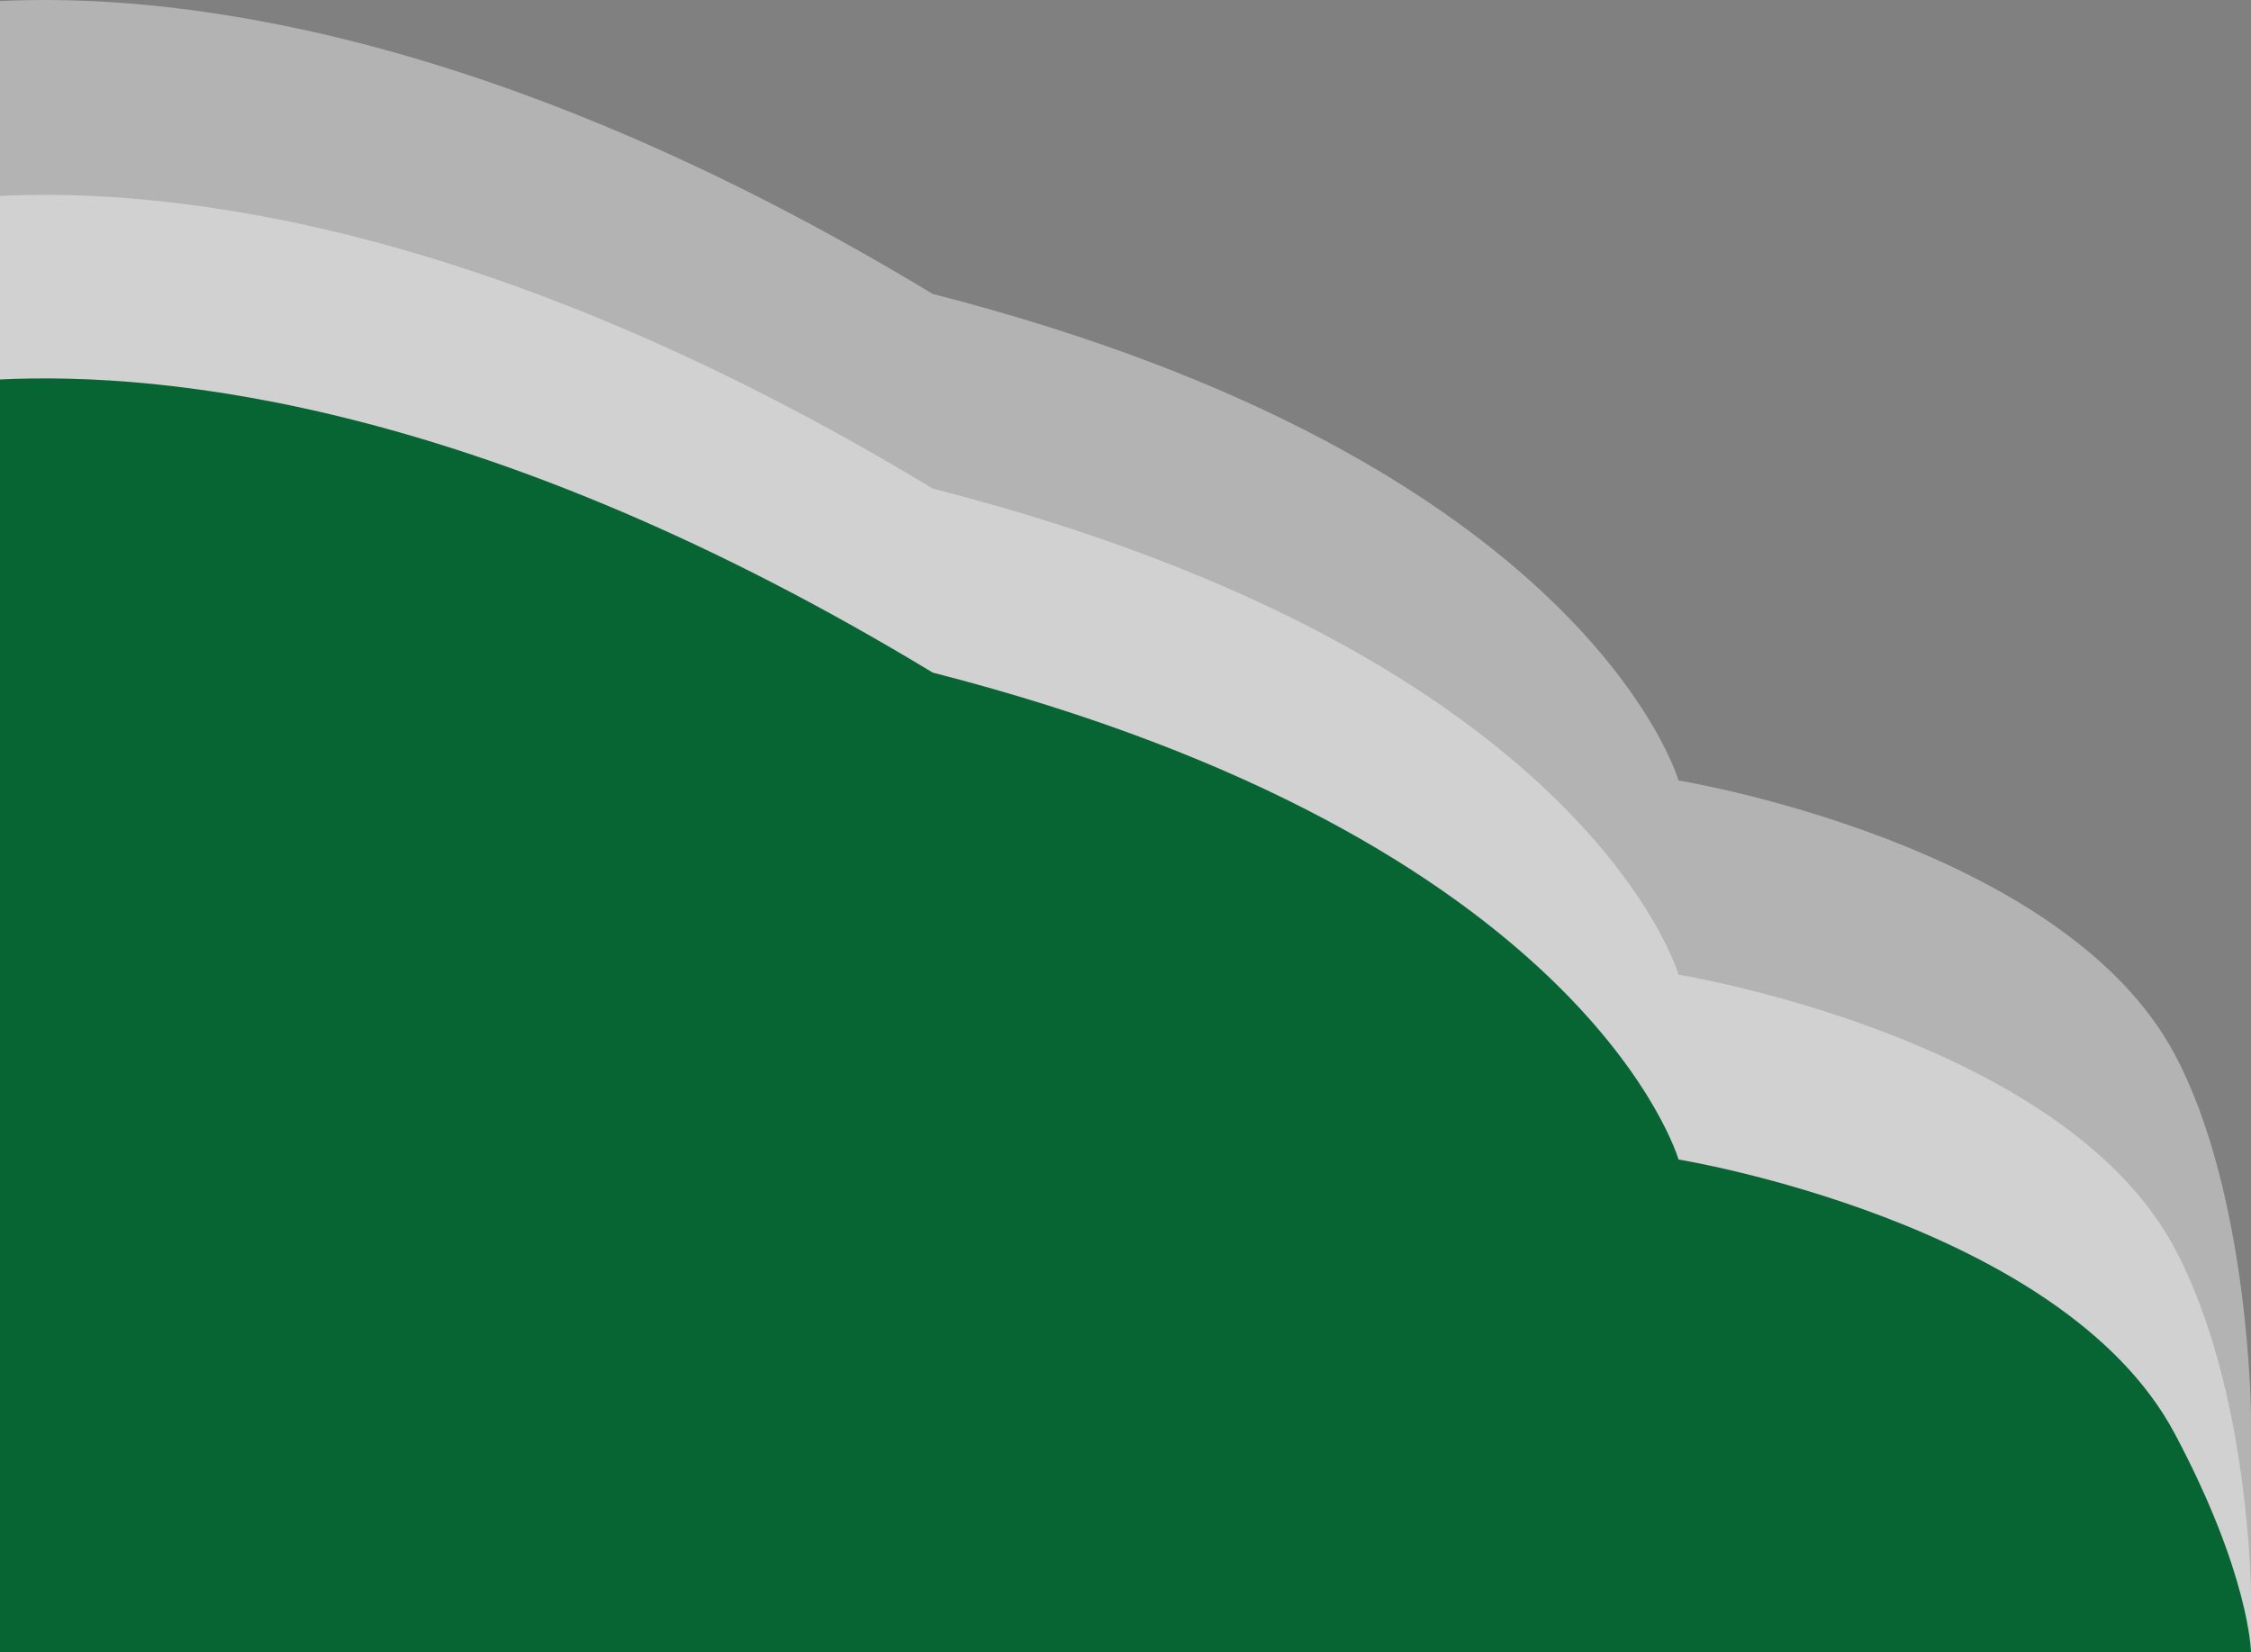
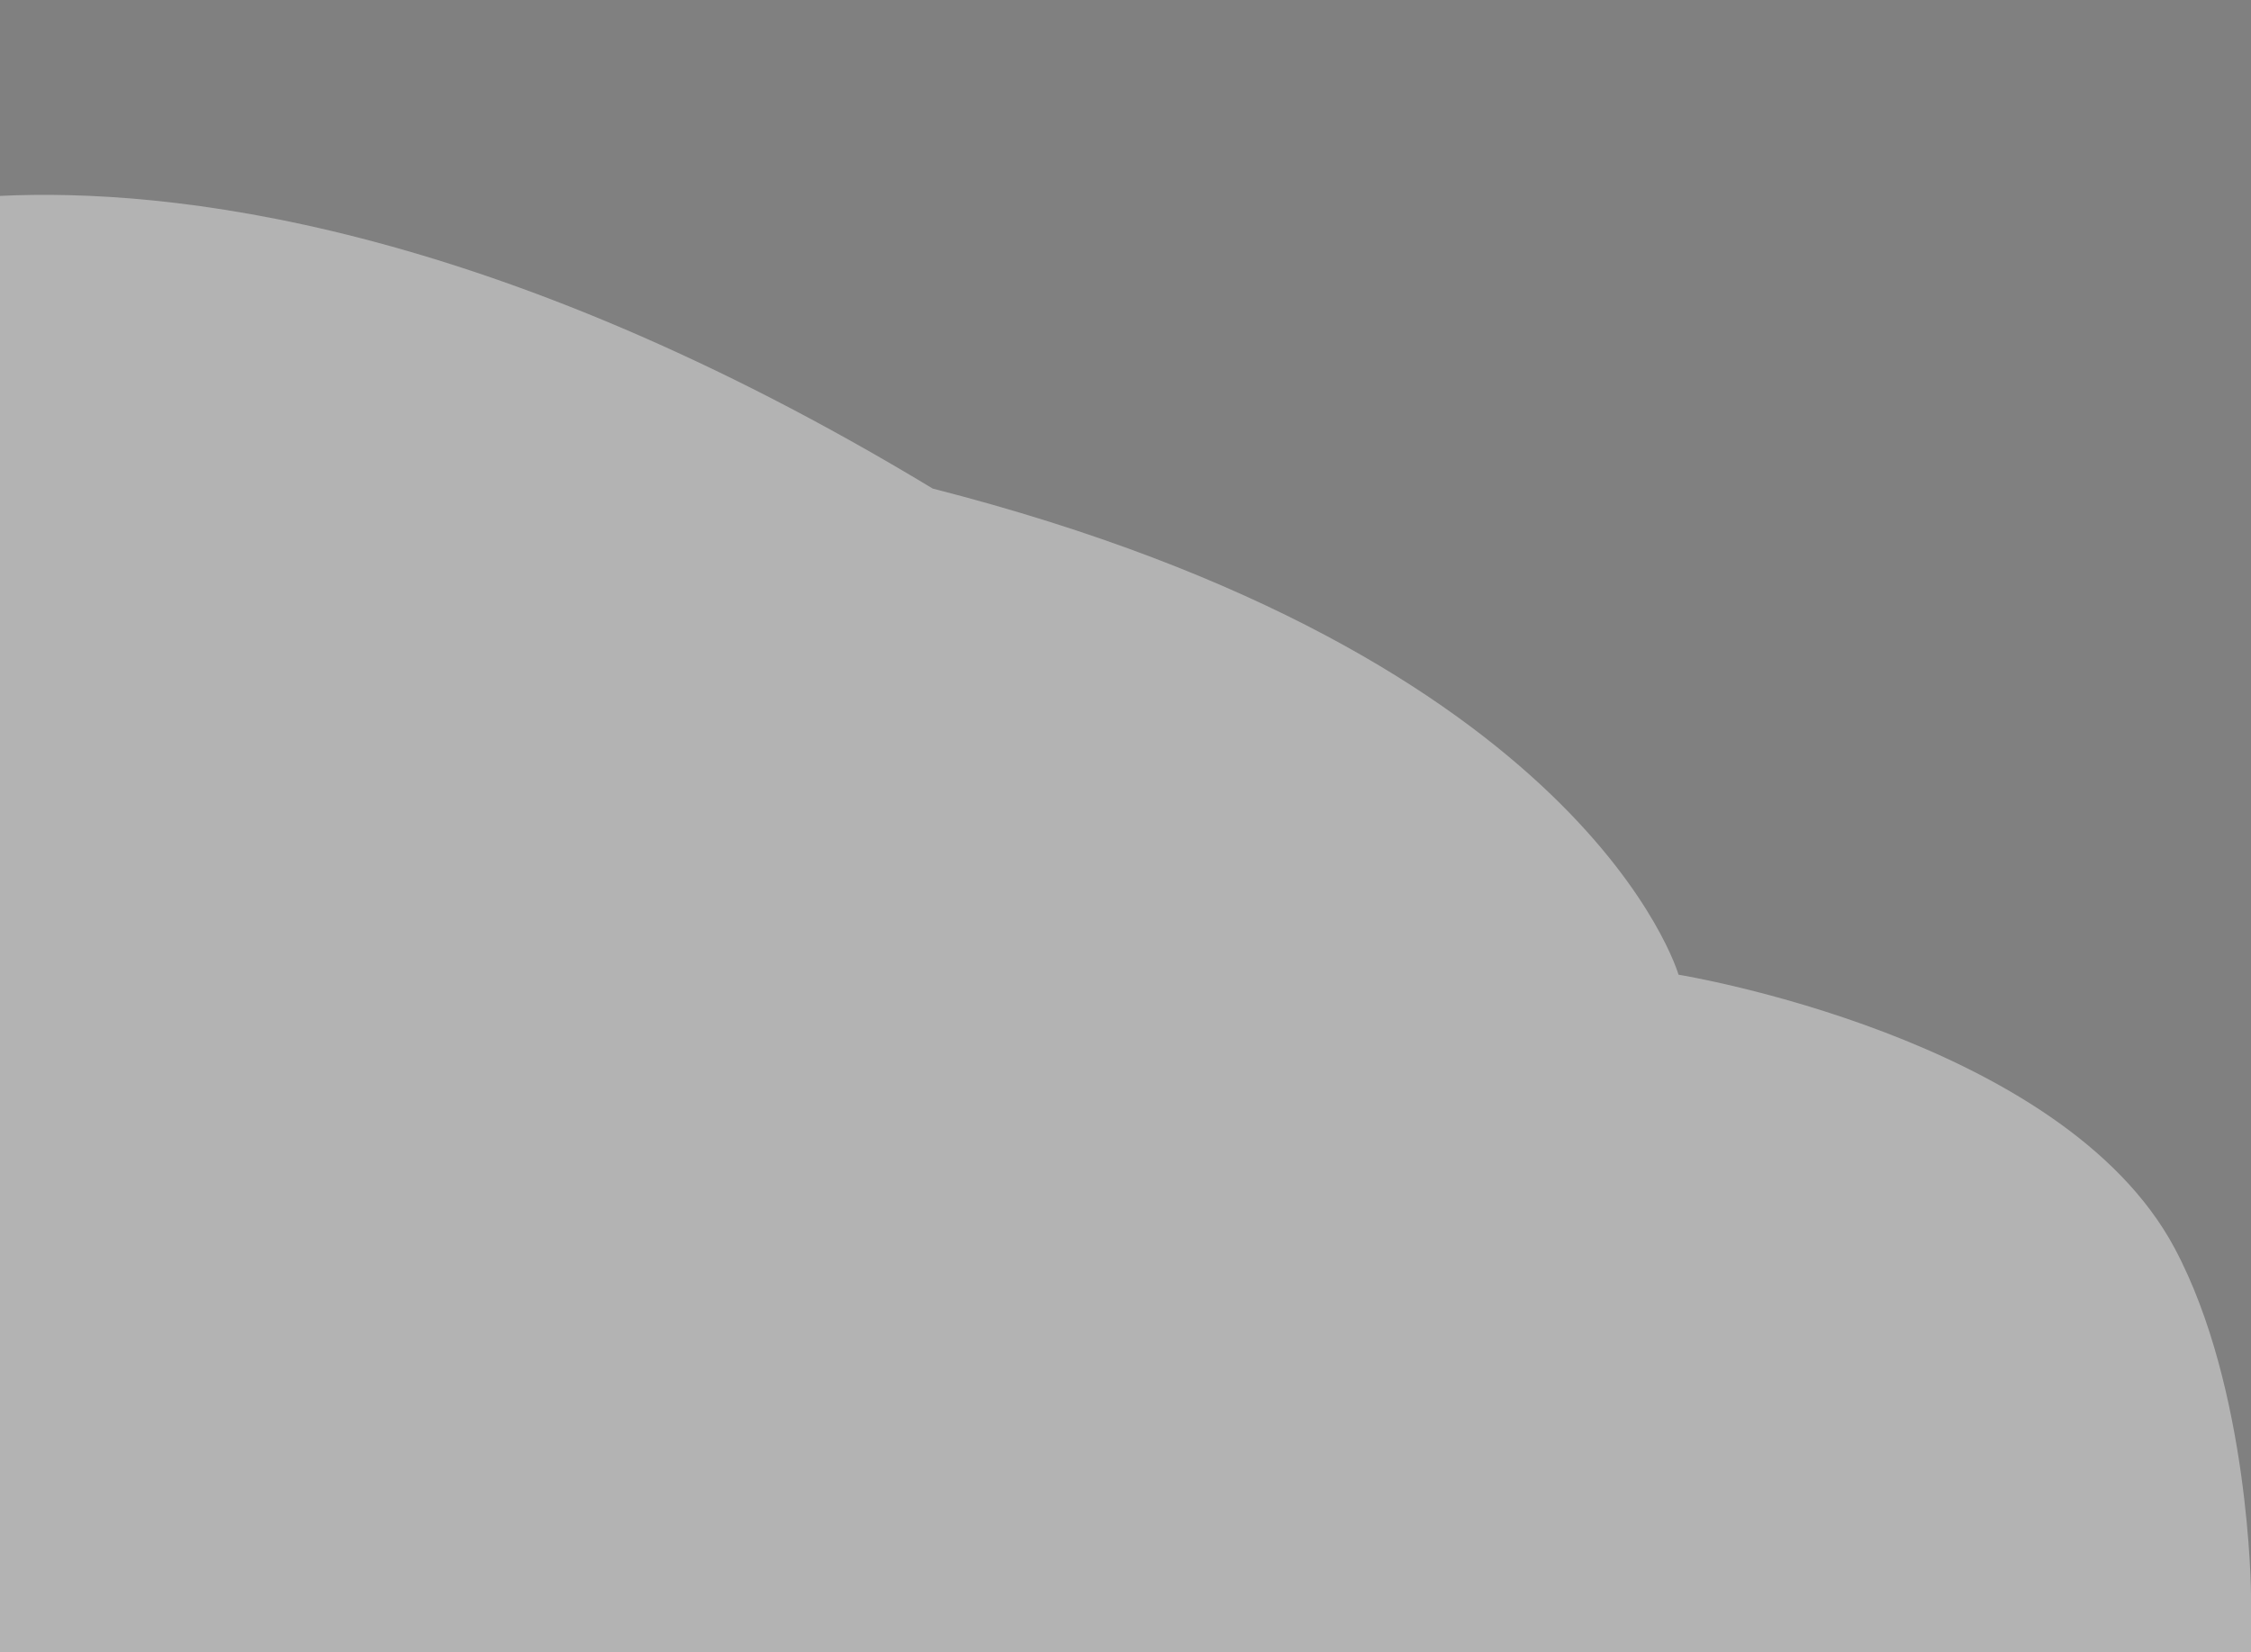
<svg xmlns="http://www.w3.org/2000/svg" width="797px" height="585px" viewBox="0 0 797 585" version="1.1">
  <rect x="0" y="0" width="797" height="585" fill="#808080" stroke="none" />
  <title>header-buisson-palais</title>
  <g id="HOME" stroke="none" stroke-width="1" fill="none" fill-rule="evenodd">
    <g id="header-buisson-palais">
-       <path d="M0,0.372 C58.774,-2.462 172.961,8.916 330.236,104.091 C561.775,163.386 594.312,276.382 594.312,276.382 C594.312,276.382 730.098,298.395 769.997,373.365 C796.537,423.229 797,501.275 797,501.275 L797,585 L0,585 L0,0.372 Z" id="Fill-28-Copy-7" fill="#FFFFFF" opacity="0.4" />
      <path d="M0,69.372 C58.774,66.54 172.961,77.908 330.236,173.006 C561.775,232.252 594.312,345.156 594.312,345.156 C594.312,345.156 730.098,367.15 769.997,442.058 C796.537,491.882 797,564.264 797,564.264 L797,585 L0,585 L0,69.372 Z" id="Fill-28-Copy-6" fill="#FFFFFF" opacity="0.4" />
-       <path d="M0,134.372 C58.774,131.536 172.961,142.923 330.236,238.173 C561.775,297.515 594.312,410.599 594.312,410.599 C594.312,410.599 730.098,432.63 769.997,507.658 C796.537,557.561 797,585 797,585 L0,585 L0,134.372 Z" id="Fill-28-Copy" fill="#076533" />
    </g>
  </g>
</svg>